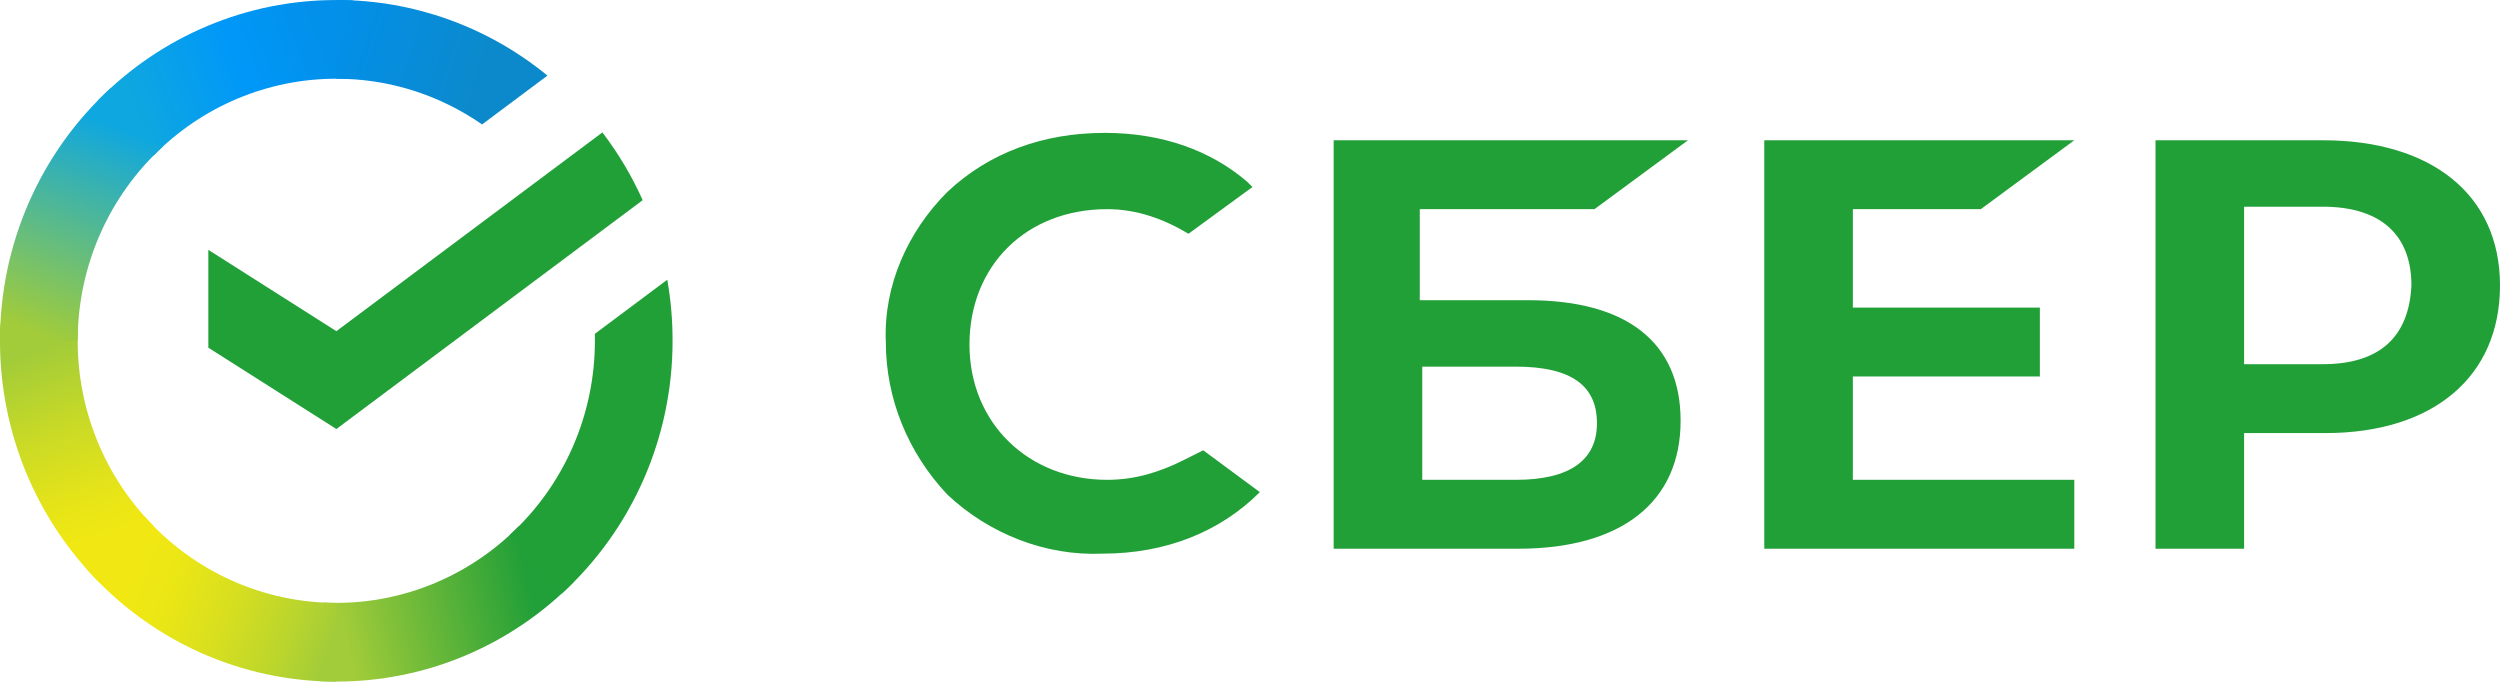
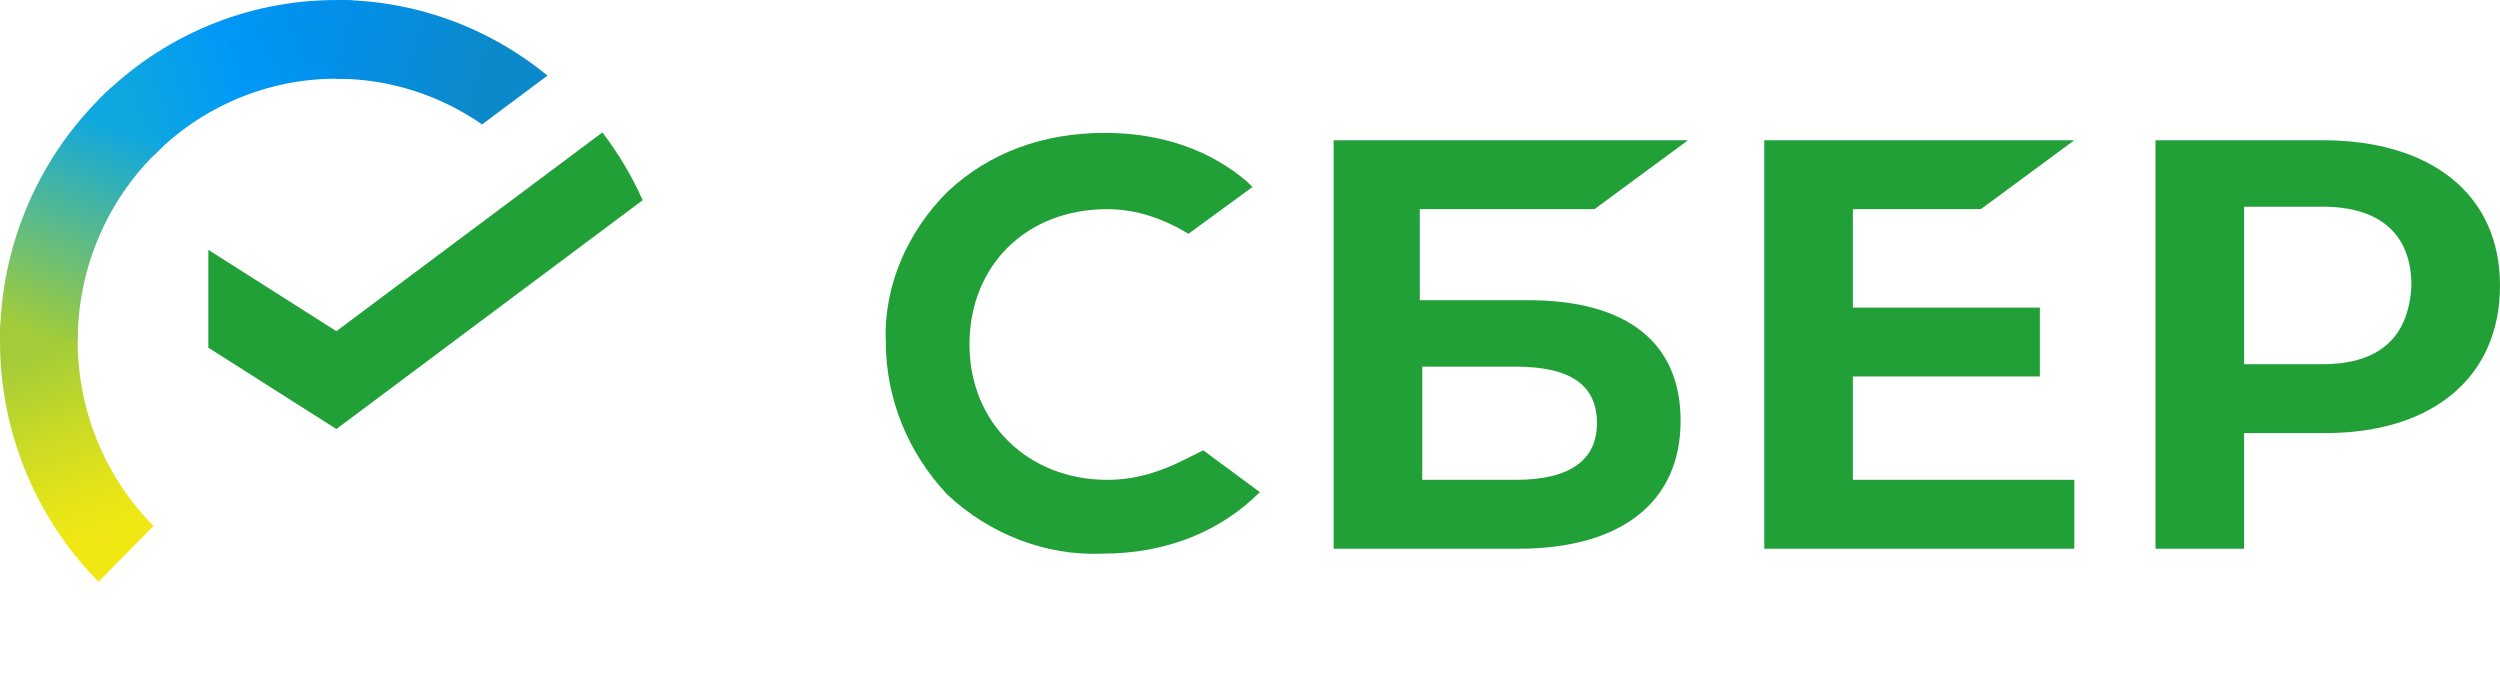
<svg xmlns="http://www.w3.org/2000/svg" width="238" height="65" viewBox="0 0 238 65" fill="none">
  <path d="M188.573 19.912L197.474 13.353H167.959V52.239H197.474V45.68H176.392V35.841H194.195V29.282H176.392V19.912H188.573ZM151.795 19.912L160.697 13.353H126.965V52.239H144.534C154.372 52.239 159.994 47.788 159.994 40.058C159.994 32.562 154.841 28.579 145.471 28.579H135.163V19.912H151.795ZM144.299 34.904C149.687 34.904 152.03 36.778 152.03 40.292C152.03 43.806 149.453 45.68 144.299 45.68H135.398V34.904H144.299ZM221.134 13.353H205.205V52.239H213.638V41.229H221.368C231.675 41.229 238 35.841 238 27.174C238 18.507 231.441 13.353 221.134 13.353ZM221.134 34.67H213.638V19.678H221.134C226.522 19.678 229.567 22.255 229.567 27.174C229.333 32.093 226.522 34.67 221.134 34.67ZM112.675 43.806C110.333 44.977 107.99 45.68 105.413 45.68C97.917 45.68 92.295 40.292 92.295 32.796C92.295 25.3 97.683 19.912 105.413 19.912C108.224 19.912 110.801 20.849 113.144 22.255L119.234 17.804L118.766 17.335C115.252 14.29 110.567 12.65 105.179 12.65C99.323 12.65 94.169 14.524 90.187 18.272C86.439 22.02 84.097 27.174 84.331 32.562C84.331 37.95 86.439 43.103 90.187 47.085C94.169 50.834 99.557 52.942 104.945 52.708C111.035 52.708 116.189 50.599 119.937 46.851L114.549 42.869L112.675 43.806Z" fill="#21A038" />
  <path d="M57.347 12.606C58.868 14.599 60.156 16.763 61.184 19.057L32.022 40.843L19.834 33.1V23.786L32.022 31.528L57.347 12.606Z" fill="#21A038" />
  <path d="M7.396 32.442C7.396 32.024 7.406 31.609 7.426 31.196L0.04 30.83C0.015 31.365 8.92559e-06 31.905 8.92559e-06 32.45C-0.003 36.709 0.824 40.928 2.433 44.862C4.042 48.797 6.402 52.371 9.377 55.38L14.616 50.073C12.326 47.761 10.509 45.014 9.27 41.988C8.031 38.962 7.394 35.718 7.396 32.442Z" fill="url(#paint0_linear_587_6780)" />
  <path d="M32.015 7.494C32.427 7.494 32.837 7.51 33.244 7.53L33.614 0.042C33.084 0.017 32.551 0.004 32.015 0.004C27.81 -0.001 23.646 0.835 19.761 2.466C15.876 4.096 12.347 6.488 9.377 9.505L14.616 14.814C16.897 12.492 19.609 10.65 22.595 9.394C25.581 8.138 28.782 7.492 32.015 7.494Z" fill="url(#paint1_linear_587_6780)" />
-   <path d="M32.015 57.393C31.603 57.393 31.193 57.393 30.783 57.36L30.414 64.846C30.945 64.873 31.479 64.886 32.015 64.886C36.218 64.891 40.381 64.054 44.264 62.423C48.146 60.792 51.673 58.4 54.641 55.383L49.412 50.076C47.13 52.397 44.419 54.238 41.434 55.493C38.448 56.749 35.248 57.395 32.015 57.393Z" fill="url(#paint2_linear_587_6780)" />
  <path d="M45.892 11.847L52.117 7.197C46.428 2.529 39.326 -0.013 32.005 4.97006e-05V7.493C36.962 7.487 41.804 9.005 45.892 11.847Z" fill="url(#paint3_linear_587_6780)" />
-   <path d="M64.028 32.443C64.032 30.494 63.864 28.548 63.525 26.629L56.635 31.776C56.635 31.998 56.635 32.219 56.635 32.443C56.636 35.929 55.915 39.377 54.518 42.563C53.121 45.748 51.079 48.601 48.524 50.935L53.495 56.502C56.816 53.464 59.469 49.752 61.284 45.607C63.099 41.463 64.034 36.978 64.028 32.443Z" fill="#21A038" />
-   <path d="M32.015 57.395C28.575 57.396 25.173 56.665 22.03 55.249C18.886 53.834 16.071 51.764 13.767 49.176L8.276 54.21C11.274 57.576 14.936 60.266 19.026 62.106C23.116 63.945 27.541 64.893 32.015 64.888V57.395Z" fill="url(#paint4_linear_587_6780)" />
  <path d="M15.506 13.952L10.539 8.385C7.216 11.423 4.562 15.134 2.746 19.279C0.931 23.424 -0.005 27.909 1.96921e-05 32.443H7.396C7.395 28.957 8.116 25.51 9.513 22.324C10.91 19.139 12.952 16.286 15.506 13.952Z" fill="url(#paint5_linear_587_6780)" />
  <defs>
    <linearGradient id="paint0_linear_587_6780" x1="10.873" y1="54.445" x2="2.598" y2="30.842" gradientUnits="userSpaceOnUse">
      <stop offset="0.14" stop-color="#F1E813" />
      <stop offset="0.3" stop-color="#E6E418" />
      <stop offset="0.58" stop-color="#C9DA26" />
      <stop offset="0.89" stop-color="#A2CC39" />
    </linearGradient>
    <linearGradient id="paint1_linear_587_6780" x1="11.489" y1="10.829" x2="32.371" y2="2.977" gradientUnits="userSpaceOnUse">
      <stop offset="0.06" stop-color="#0FA7DF" />
      <stop offset="0.54" stop-color="#0098F8" />
      <stop offset="0.92" stop-color="#0290EA" />
    </linearGradient>
    <linearGradient id="paint2_linear_587_6780" x1="29.926" y1="60.364" x2="53.492" y2="55.111" gradientUnits="userSpaceOnUse">
      <stop offset="0.12" stop-color="#A2CC39" />
      <stop offset="0.28" stop-color="#86C239" />
      <stop offset="0.87" stop-color="#219F38" />
    </linearGradient>
    <linearGradient id="paint3_linear_587_6780" x1="30.467" y1="2.51" x2="50.635" y2="8.651" gradientUnits="userSpaceOnUse">
      <stop offset="0.06" stop-color="#0290EA" />
      <stop offset="0.79" stop-color="#0C89CA" />
    </linearGradient>
    <linearGradient id="paint4_linear_587_6780" x1="10.131" y1="53.298" x2="32.104" y2="61.401" gradientUnits="userSpaceOnUse">
      <stop offset="0.13" stop-color="#F1E813" />
      <stop offset="0.3" stop-color="#EAE616" />
      <stop offset="0.53" stop-color="#D8DF1F" />
      <stop offset="0.8" stop-color="#BAD52D" />
      <stop offset="0.98" stop-color="#A2CC39" />
    </linearGradient>
    <linearGradient id="paint5_linear_587_6780" x1="2.755" y1="33.35" x2="11.753" y2="10.254" gradientUnits="userSpaceOnUse">
      <stop offset="0.07" stop-color="#A2CC39" />
      <stop offset="0.26" stop-color="#81C45E" />
      <stop offset="0.92" stop-color="#0FA7DF" />
    </linearGradient>
  </defs>
</svg>